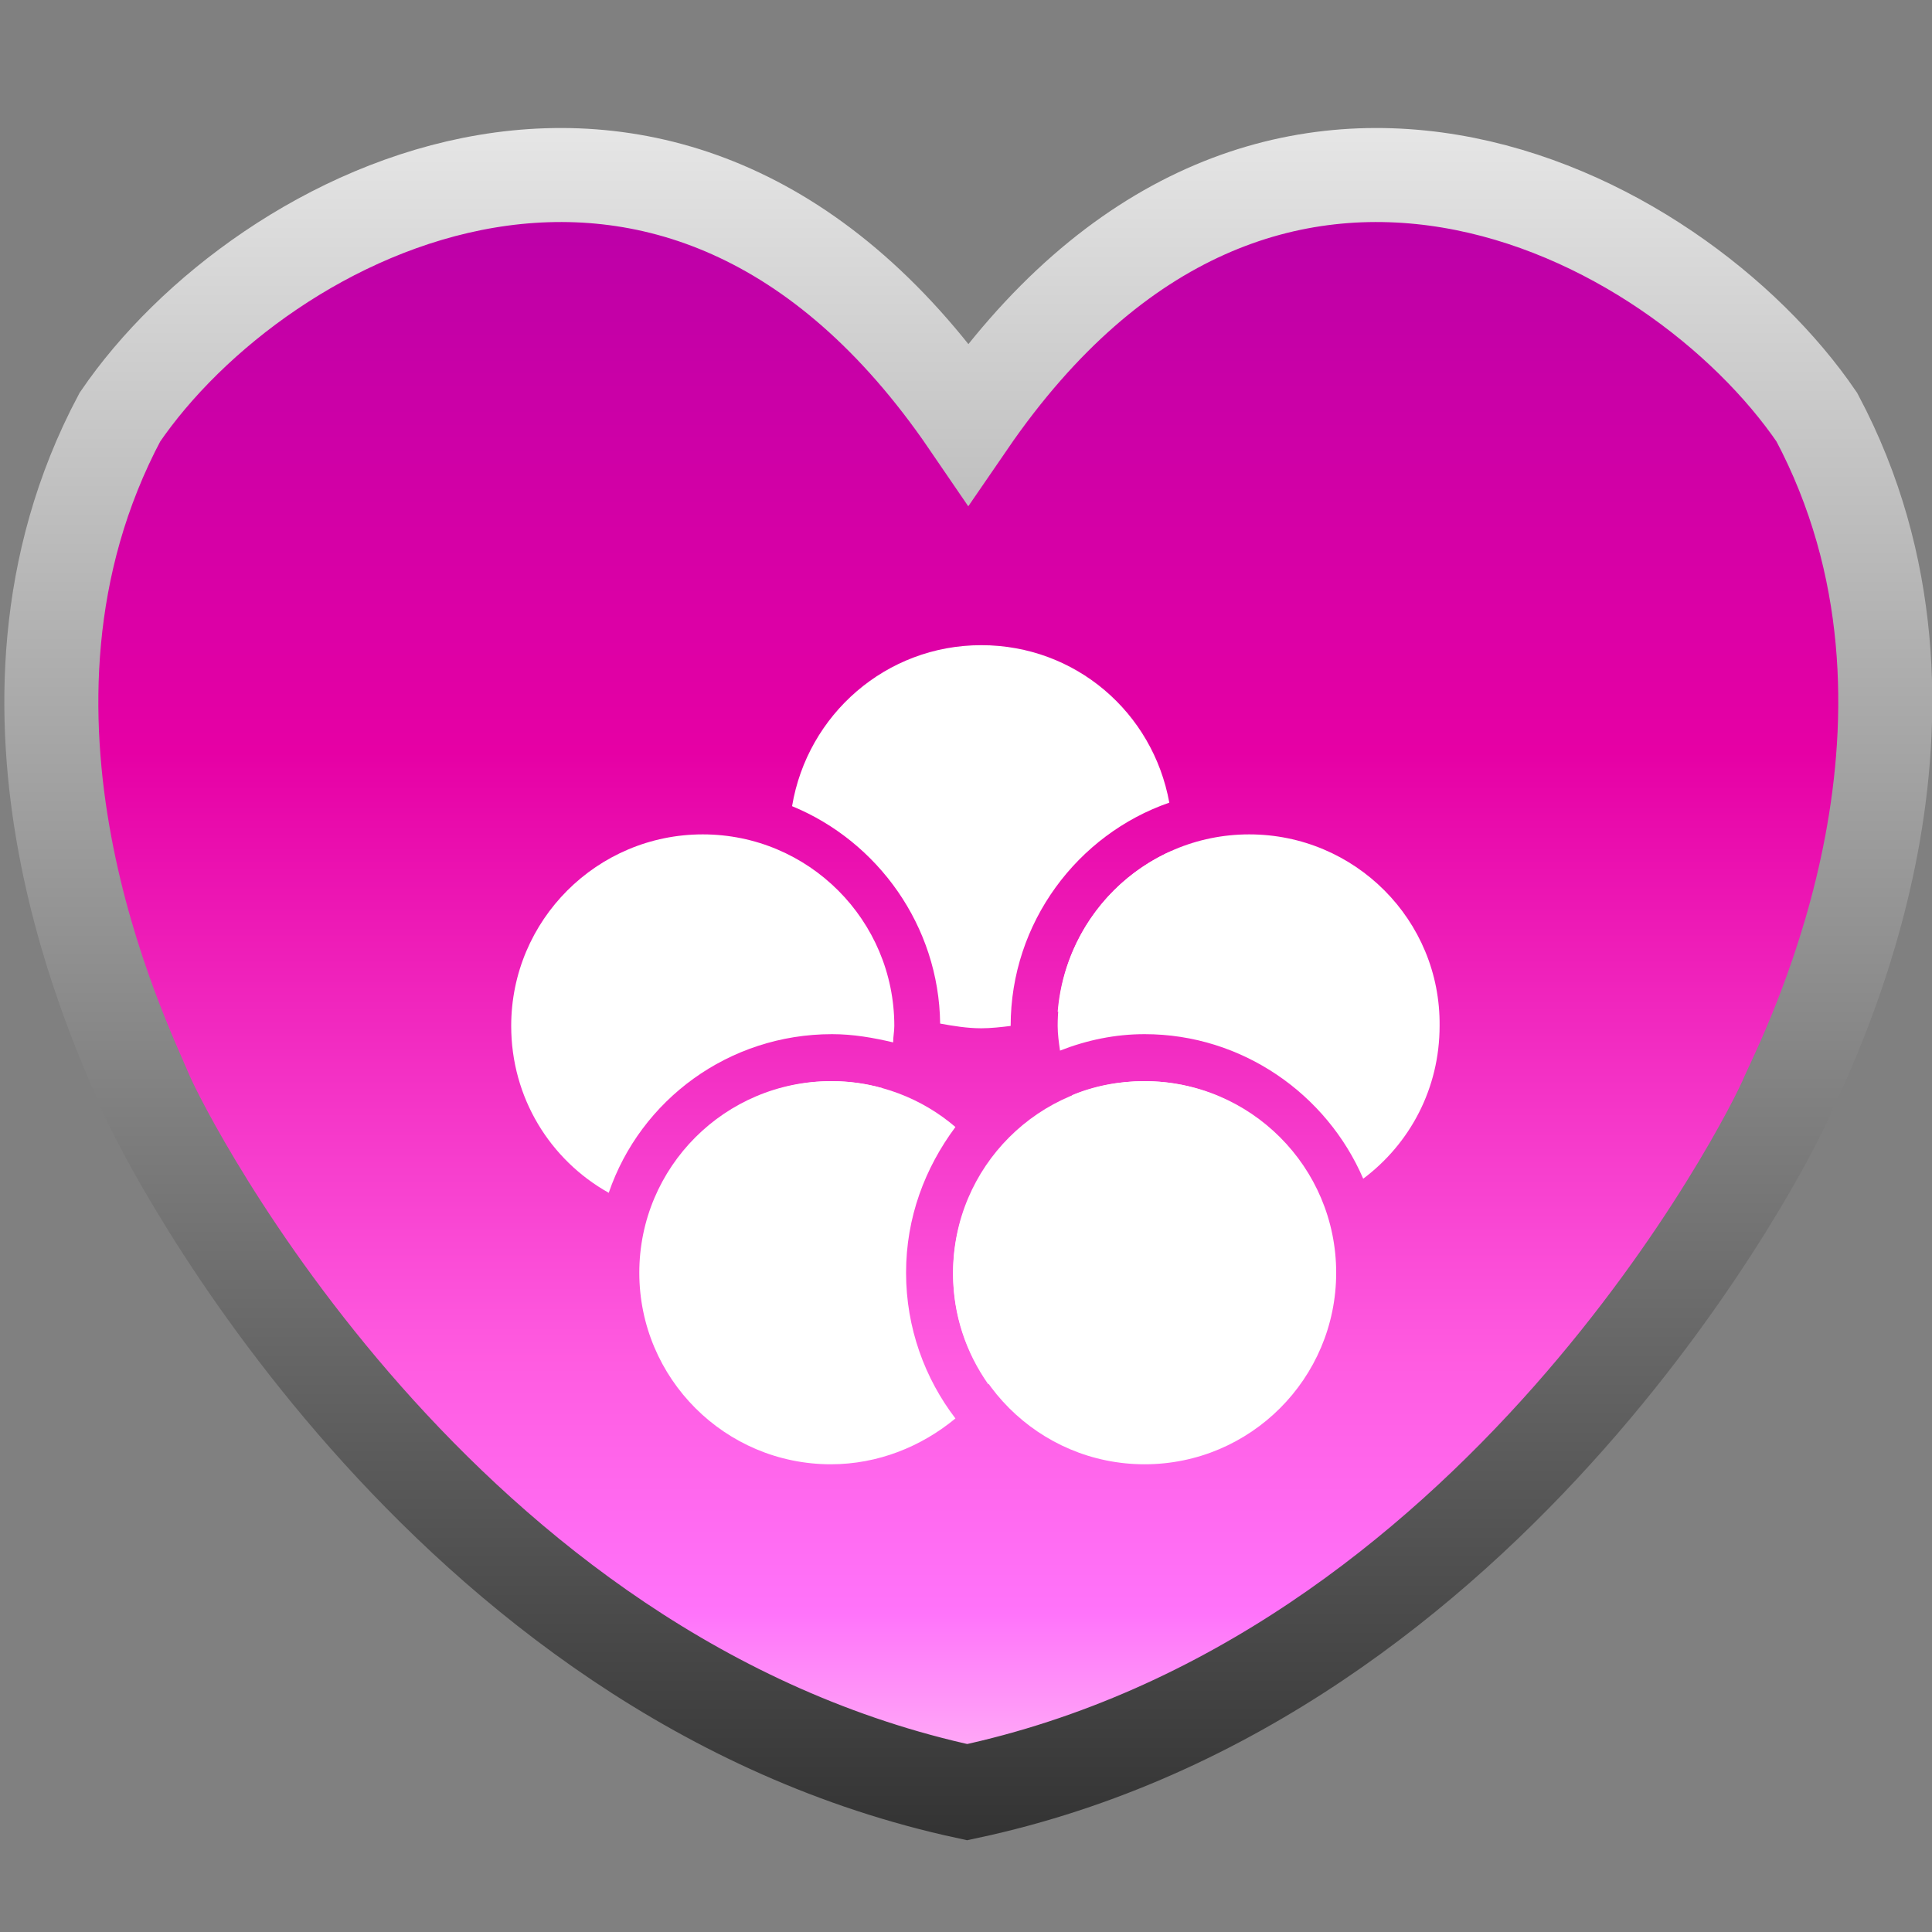
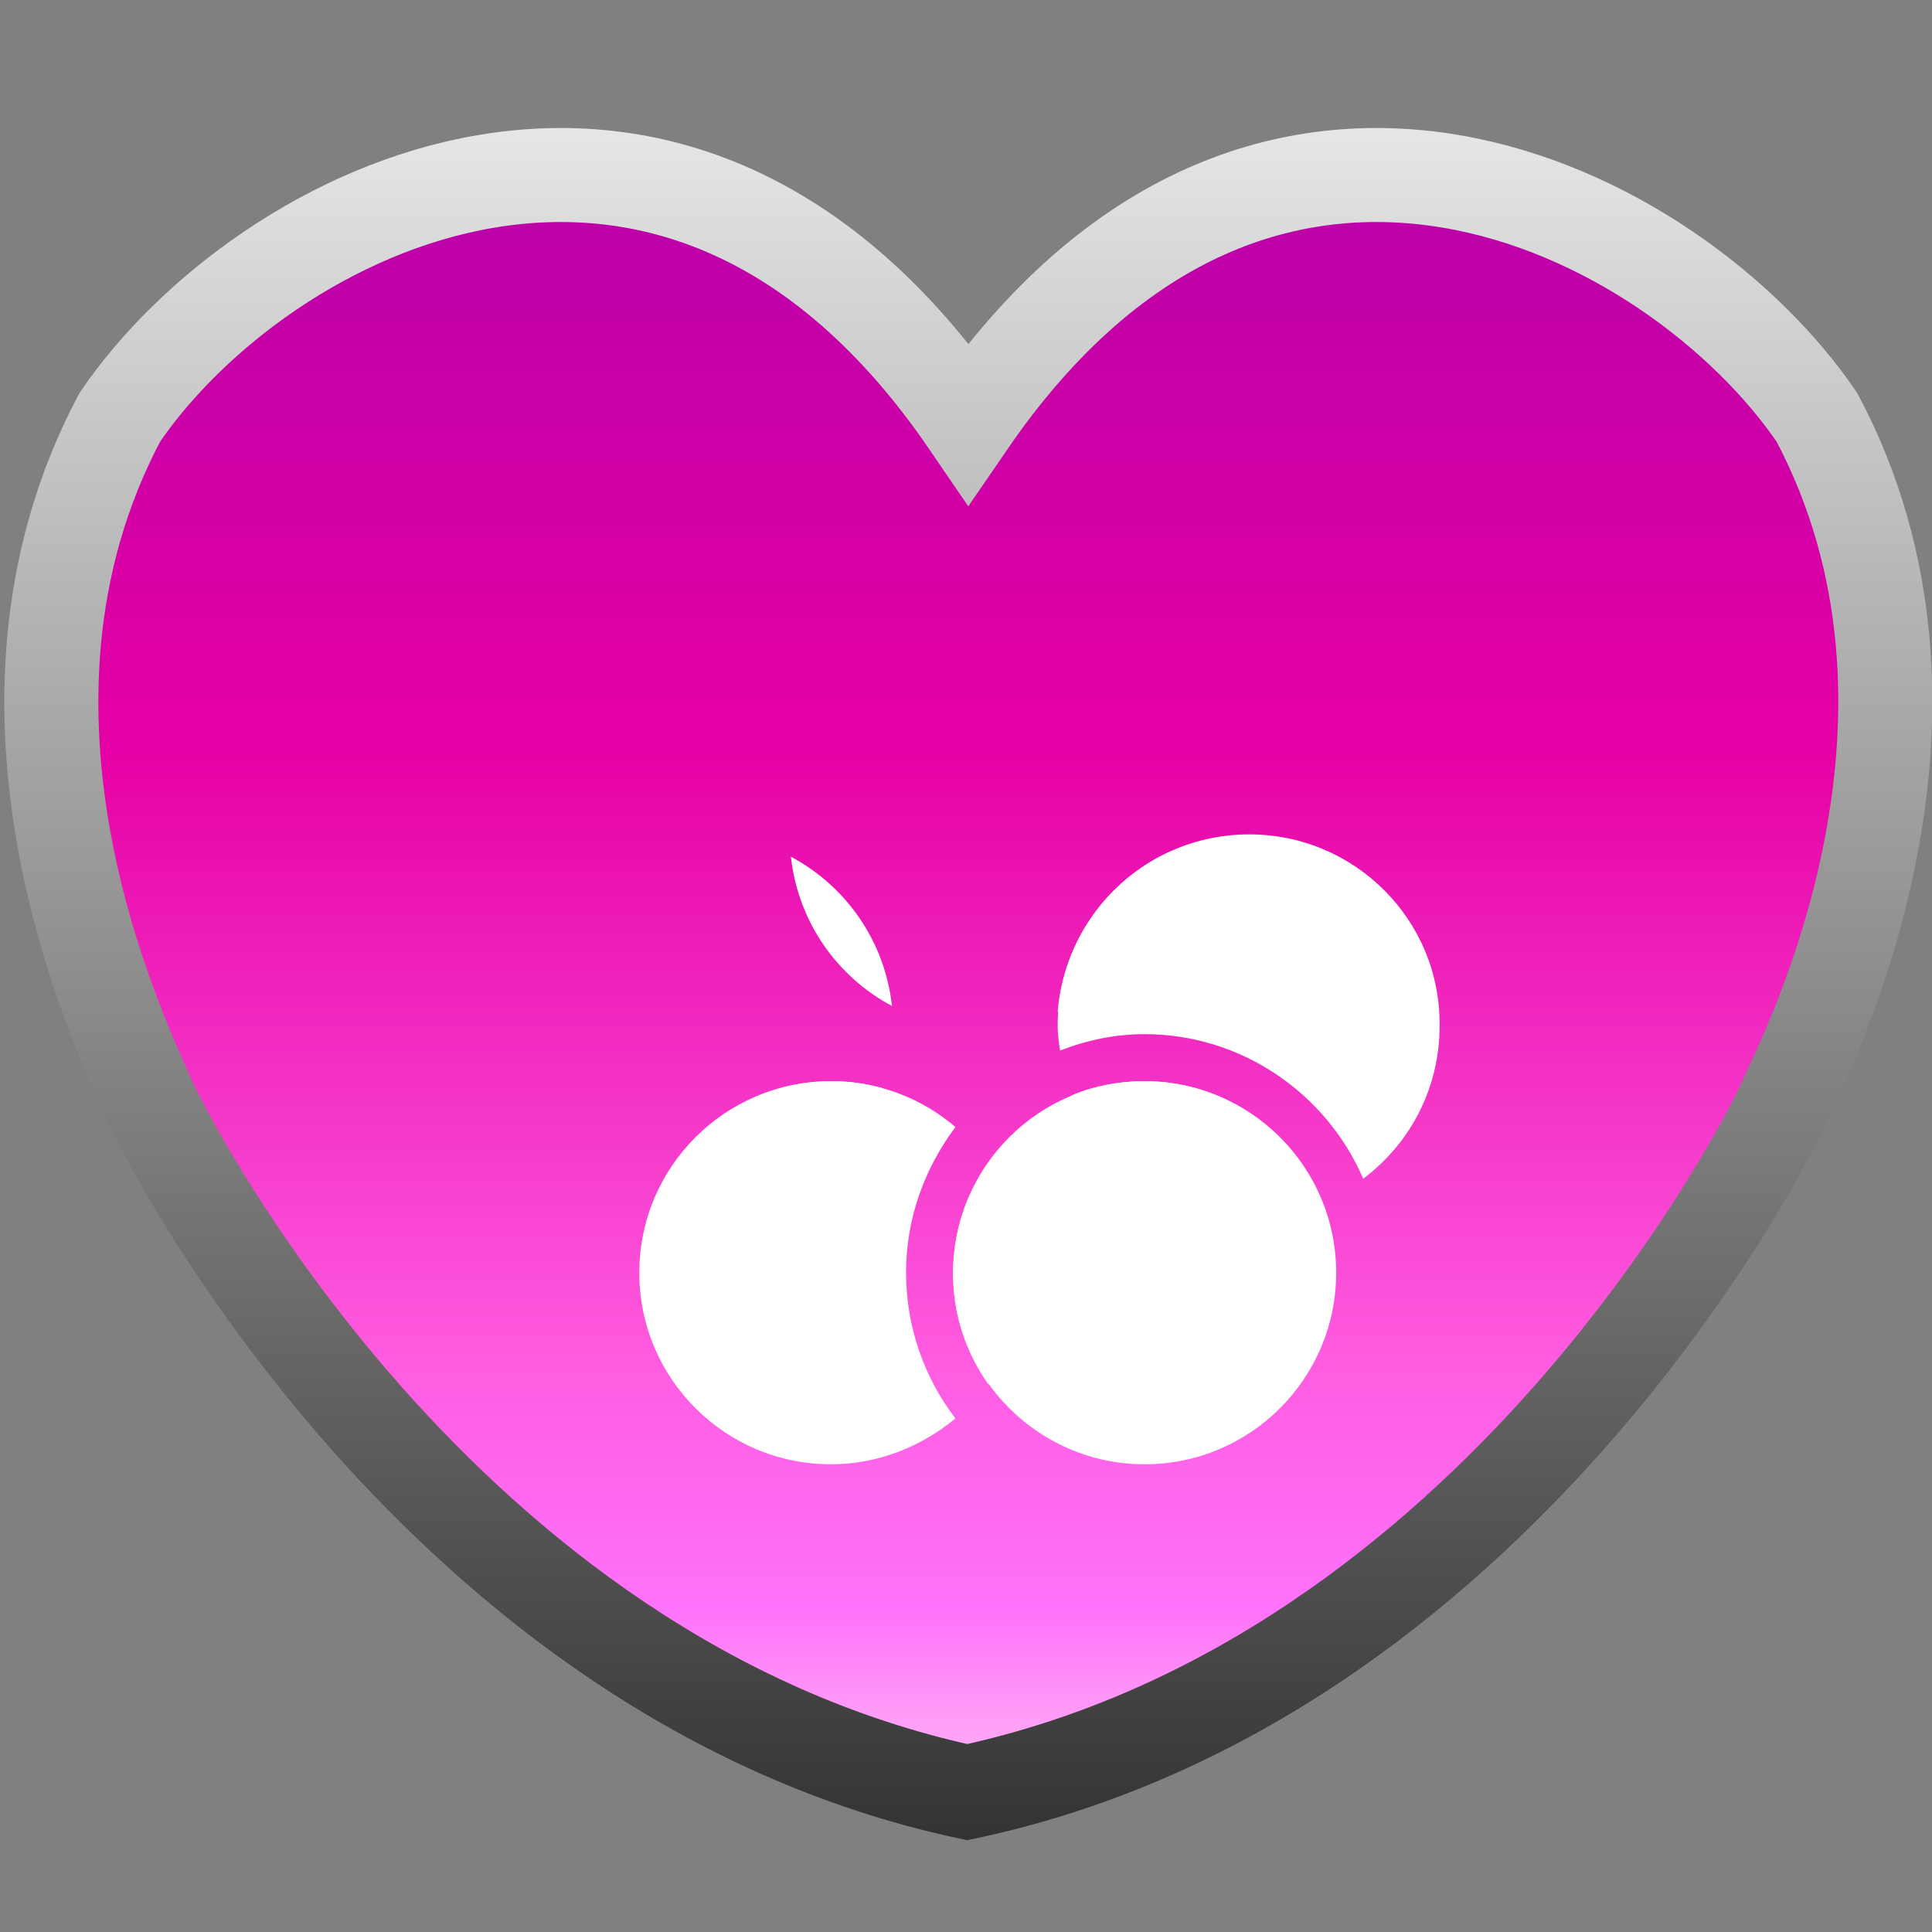
<svg xmlns="http://www.w3.org/2000/svg" id="Слой_1" x="0px" y="0px" viewBox="0 0 164.4 164.4" style="enable-background:new 0 0 164.4 164.4;" xml:space="preserve">
  <rect x="0" y="0" width="164.4" height="164.4" fill="#808080" stroke="none" />
  <style type="text/css"> .st0{fill:url(#SVGID_1_);stroke:url(#SVGID_2_);stroke-width:8;stroke-miterlimit:10;} .st1{fill:#FFFFFF;} </style>
  <linearGradient id="SVGID_1_" gradientUnits="userSpaceOnUse" x1="82.422" y1="152.378" x2="82.422" y2="14.881">
    <stop offset="0" style="stop-color:#FFB9F6" />
    <stop offset="0.11" style="stop-color:#FF73FA" />
    <stop offset="0.263" style="stop-color:#FF5CE1" />
    <stop offset="0.643" style="stop-color:#E600A5" />
    <stop offset="1" style="stop-color:#B900A8" />
  </linearGradient>
  <linearGradient id="SVGID_2_" gradientUnits="userSpaceOnUse" x1="82.422" y1="10.881" x2="82.422" y2="156.468">
    <stop offset="0" style="stop-color:#E6E6E6" />
    <stop offset="1" style="stop-color:#333333" />
  </linearGradient>
  <path class="st0" d="M154.6,35.5c-12-17.6-47.1-36.1-72.2,0.5c-25-36.6-60.2-18.1-72.2-0.5c-13.4,25.2,0.2,52.7,2.3,57.7 c1.6,3.7,24.8,49.6,69.8,59.3c45-9.6,68.3-55.6,69.8-59.3C154.4,88.2,168,60.7,154.6,35.5z" />
  <title>1</title>
  <path class="st1" d="M97.4,92c-9,0-16.3,7.3-16.3,16.3s7.3,16.3,16.3,16.3s16.3-7.3,16.3-16.3S106.4,92,97.4,92z" />
  <path class="st1" d="M99.7,72.4c-5.4,2.4-9.2,7.6-9.7,13.7C95.4,83.7,99.3,78.5,99.7,72.4z" />
  <g>
-     <path class="st1" d="M83.5,54.9c-8.1,0-14.8,5.9-16.1,13.7c7.3,3,12.5,10.2,12.6,18.5c1.1,0.2,2.3,0.4,3.5,0.4 c0.8,0,1.7-0.1,2.5-0.2c0-8.8,5.7-16.3,13.5-19C98.1,60.6,91.5,54.9,83.5,54.9z" />
    <path class="st1" d="M67.3,72.9c0.6,5.5,3.9,10.2,8.6,12.7C75.3,80.1,72,75.4,67.3,72.9z" />
  </g>
  <g>
    <path class="st1" d="M75.1,92.6c-1.4-0.4-2.8-0.6-4.3-0.6c-7.1,0-13.1,4.6-15.4,10.9c1.4,0.4,2.8,0.6,4.3,0.6 C66.8,103.6,72.9,99,75.1,92.6z" />
-     <path class="st1" d="M70.8,88c1.8,0,3.5,0.3,5.2,0.7c0-0.5,0.1-0.9,0.1-1.4c0-9-7.3-16.3-16.3-16.3s-16.3,7.3-16.3,16.3 c0,6.1,3.3,11.4,8.3,14.2C54.5,93.6,62,88,70.8,88z" />
  </g>
  <g>
    <path class="st1" d="M97.4,92c-2.2,0-4.3,0.4-6.2,1.2c2.4,6,8.3,10.3,15.1,10.3c2.2,0,4.3-0.4,6.2-1.2C110.1,96.3,104.2,92,97.4,92 z" />
    <path class="st1" d="M106.3,71c-9,0-16.3,7.3-16.3,16.3c0,0.7,0.1,1.4,0.2,2.1c2.3-0.9,4.7-1.4,7.2-1.4c8.3,0,15.5,5.1,18.6,12.3 c4-3,6.5-7.7,6.5-13C122.6,78.3,115.3,71,106.3,71z" />
  </g>
  <g>
    <path class="st1" d="M84.1,99c-1.9,2.7-3,5.9-3,9.4s1.1,6.7,3,9.4c1.9-2.7,3-5.9,3-9.4S86,101.6,84.1,99z" />
    <path class="st1" d="M77.1,108.3c0-4.7,1.6-8.9,4.2-12.4c-2.8-2.4-6.5-3.9-10.6-3.9c-9,0-16.3,7.3-16.3,16.3s7.3,16.3,16.3,16.3 c4,0,7.7-1.5,10.6-3.9C78.7,117.3,77.1,113,77.1,108.3z" />
  </g>
</svg>